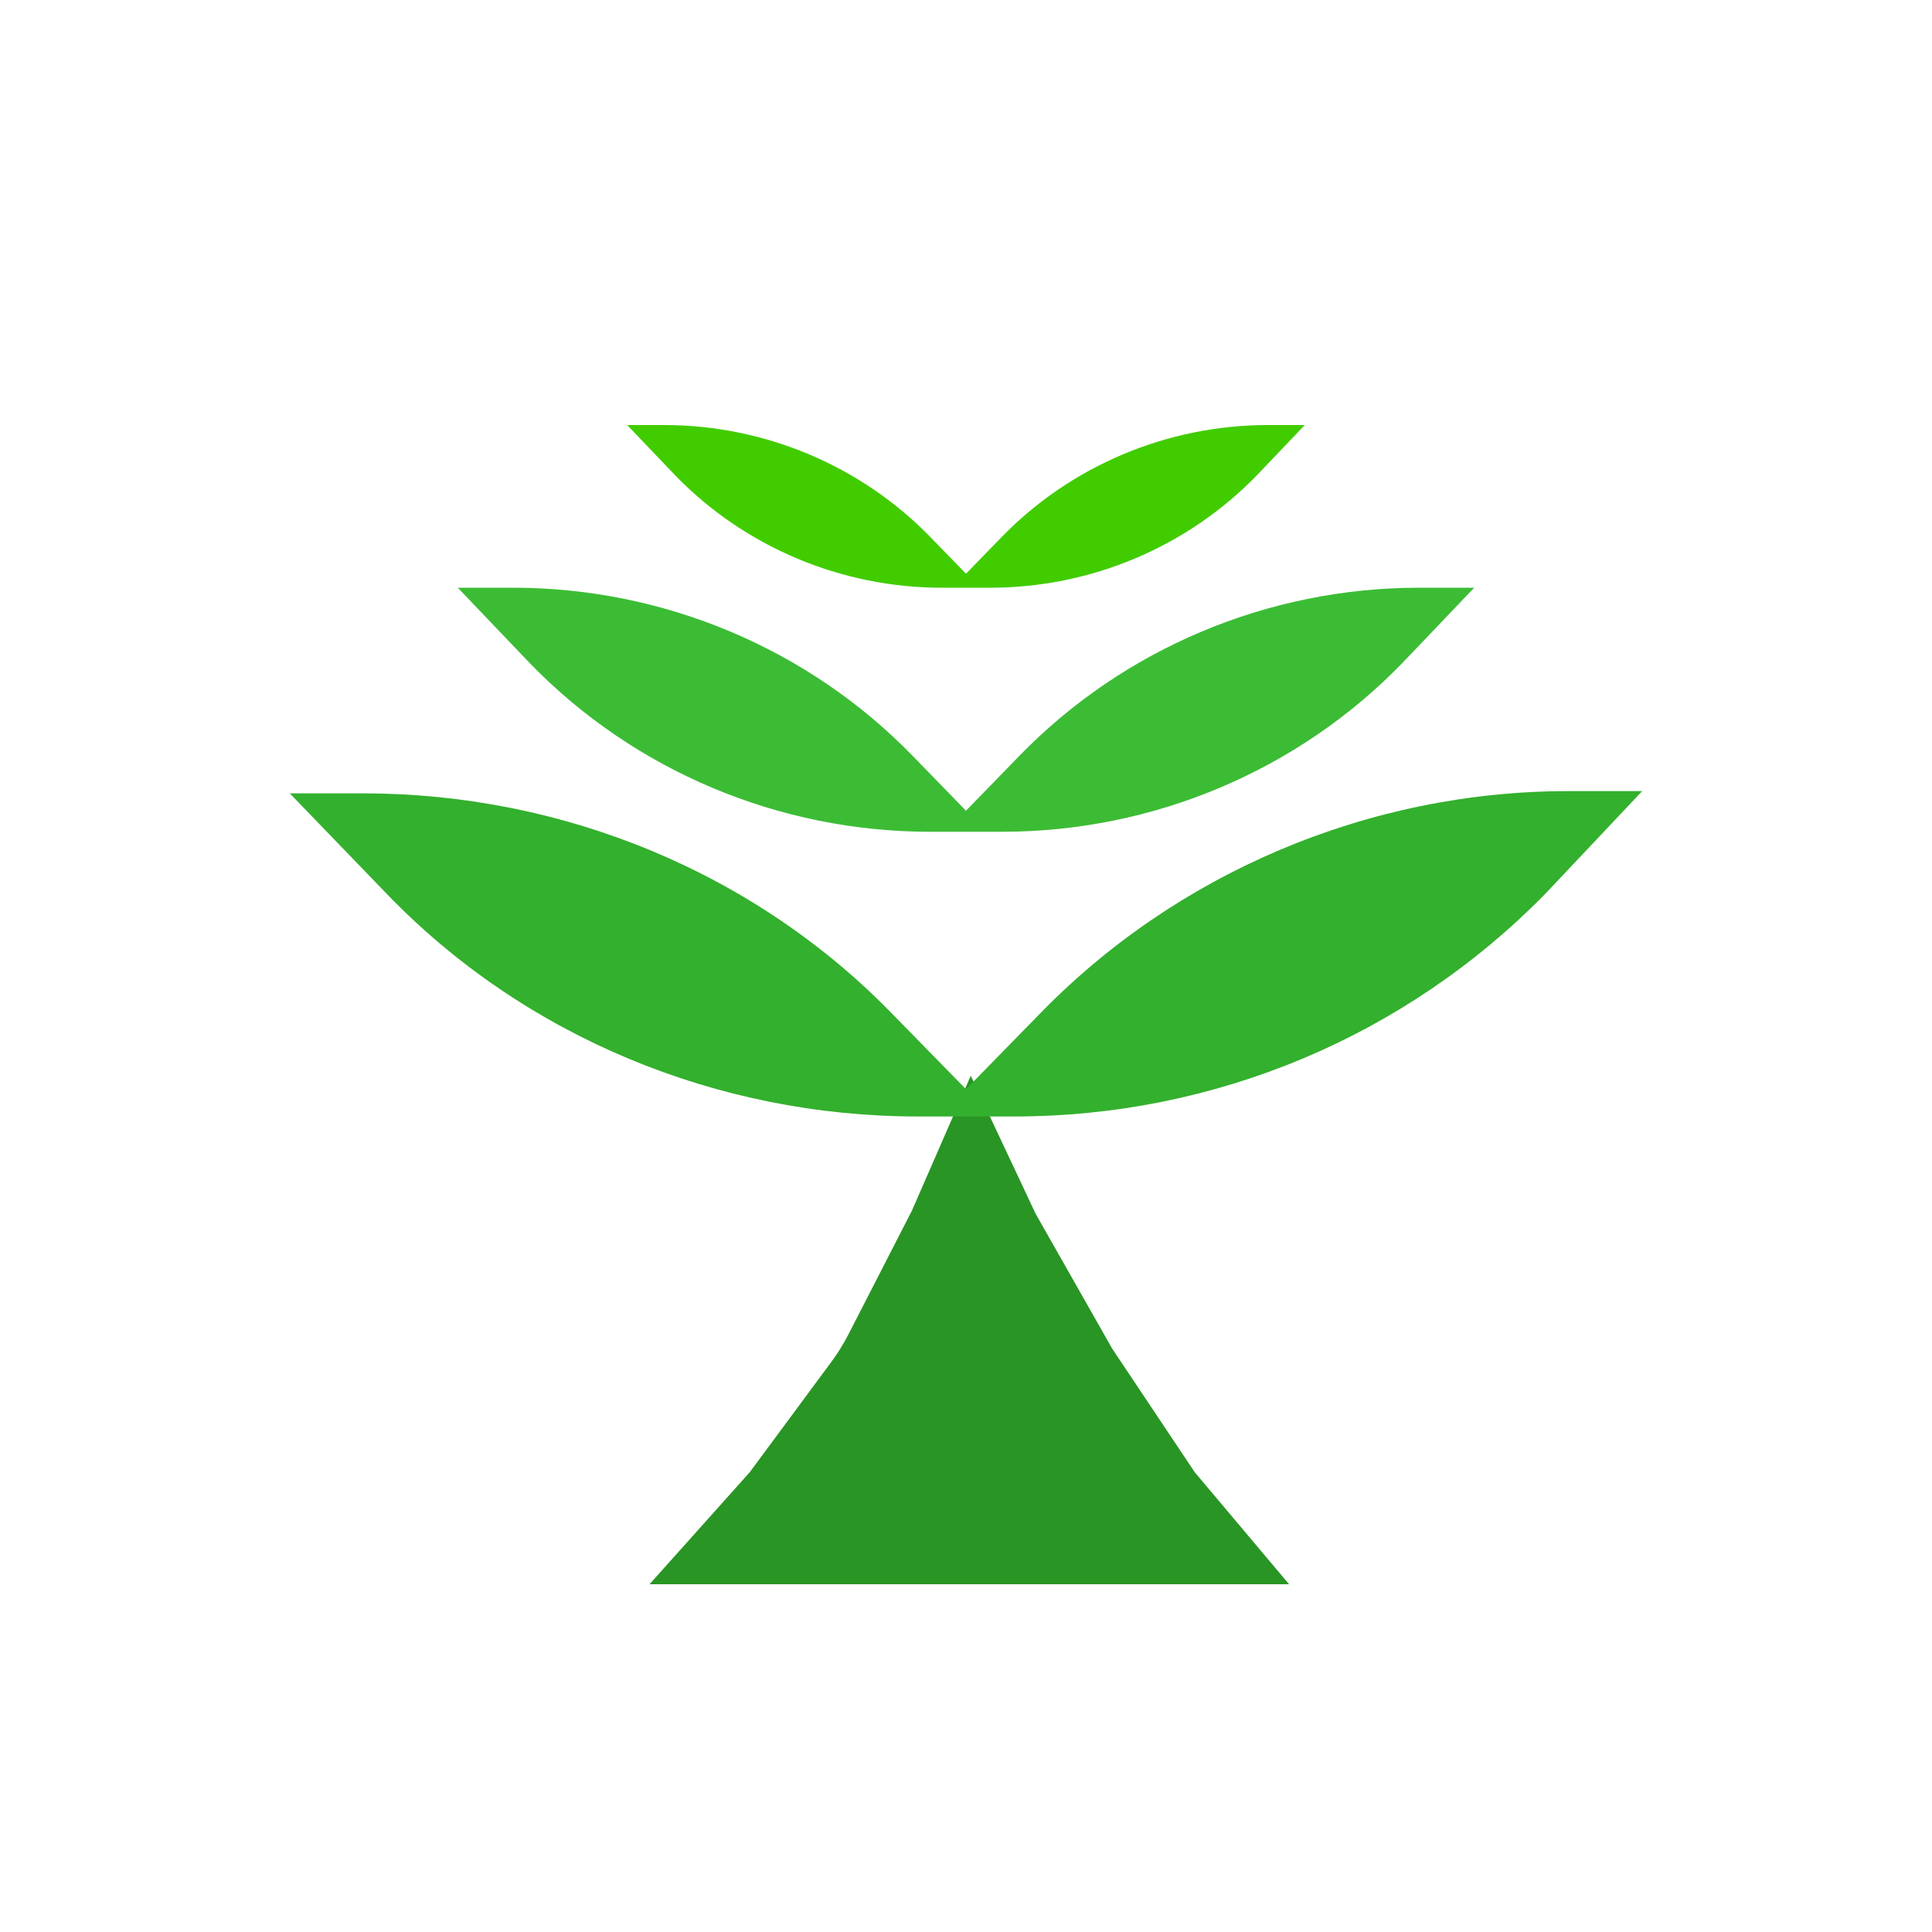
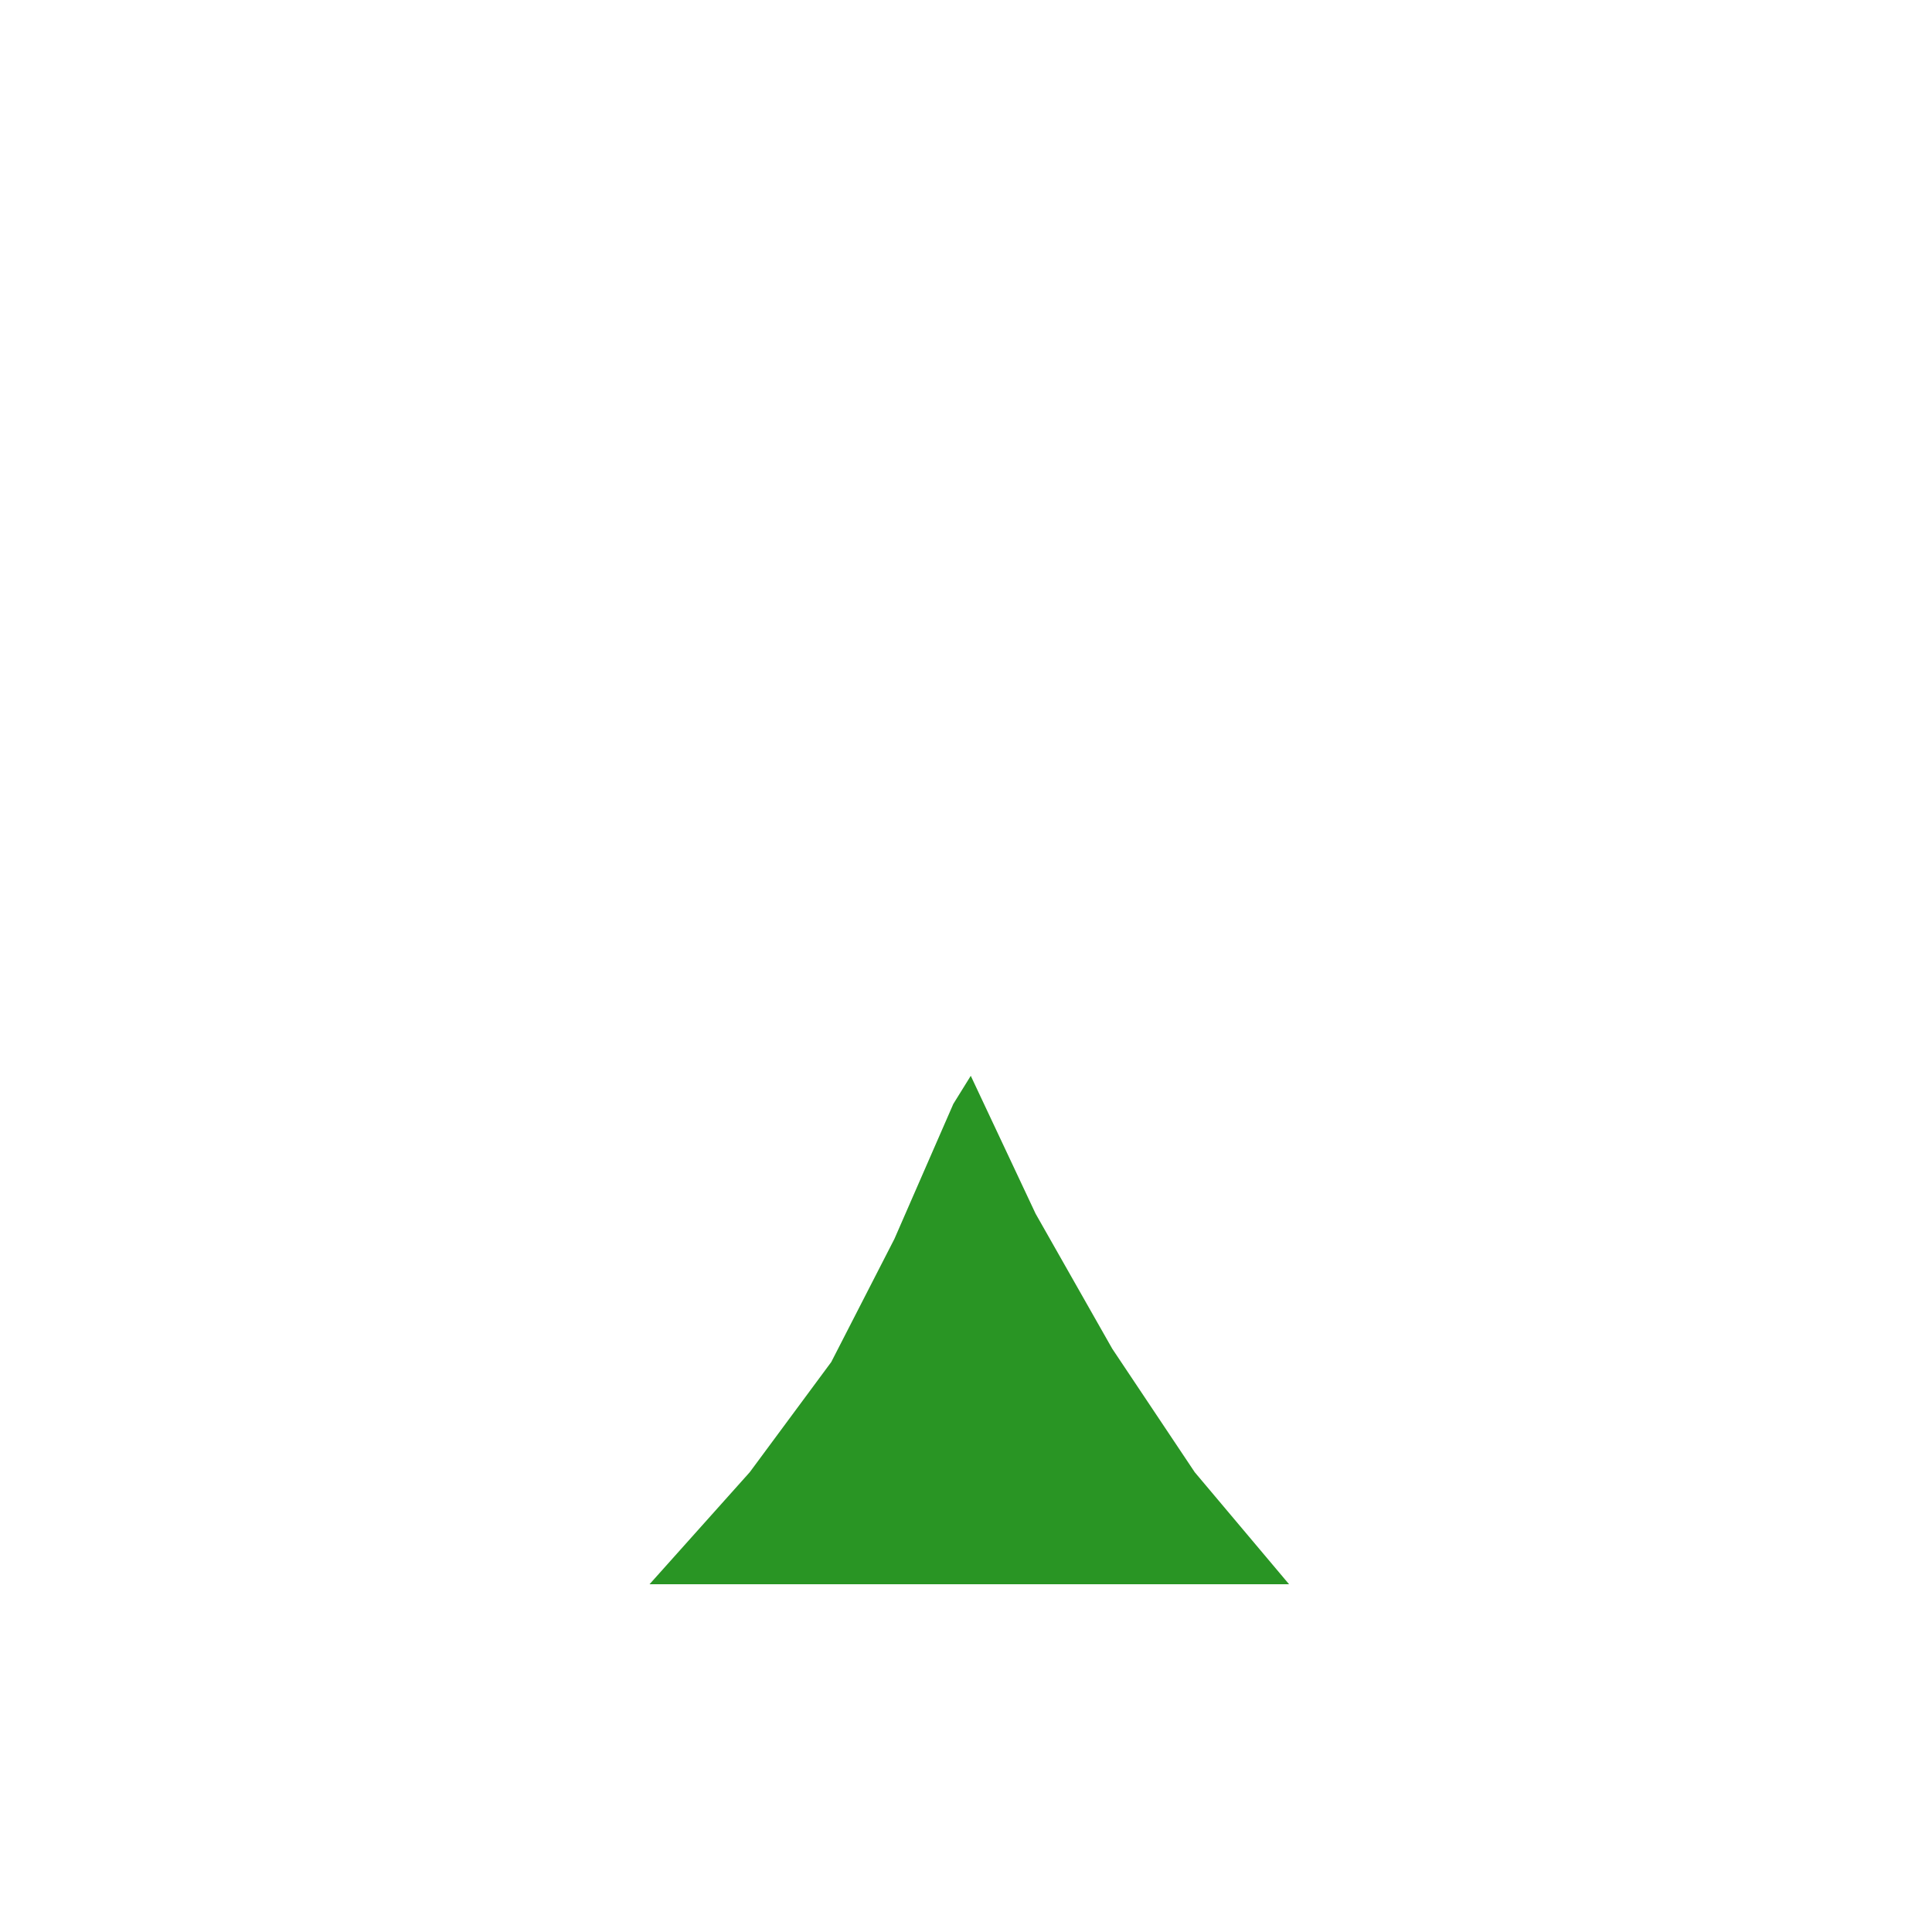
<svg xmlns="http://www.w3.org/2000/svg" width="100" height="100" fill="none">
  <rect width="100" height="100" fill="#fff" rx="12" />
  <g filter="url(#a)">
-     <path fill="#299524" d="m50.247 53.684 3.356 7.137 3.966 6.987 4.271 6.394L66.722 80H33.62l5.186-5.798 4.219-5.703c.34-.46.64-.945.901-1.453l3.27-6.374 3.05-6.988z" />
-     <path fill="#41CC00" d="M51.834 25.808 50 27.695l-1.834-1.887C44.57 22.105 39.58 20 34.37 20h-1.907l2.494 2.613c3.596 3.703 8.586 5.808 13.796 5.808h2.494c5.21 0 10.2-2.105 13.796-5.808L67.537 20H65.63c-5.21 0-10.2 2.105-13.795 5.808z" />
-     <path fill="#3CBC35" d="M52.752 37.133 50 39.962l-2.752-2.83c-5.393-5.554-12.878-8.712-20.692-8.712h-2.862l3.742 3.92c5.393 5.554 12.878 8.712 20.693 8.712h3.742c7.815 0 15.3-3.158 20.693-8.712l3.742-3.92h-2.862c-7.814 0-15.299 3.158-20.692 8.712z" />
-     <path fill="#33B02D" d="M53.69 50.607 50 54.377l-3.69-3.77c-7.143-7.42-17.143-11.542-27.5-11.542H15l5 5.182c7.143 7.42 17.143 11.542 27.5 11.542h5c10.357 0 20.238-4.122 27.5-11.542l5-5.3h-3.81c-10.357 0-20.357 4.24-27.5 11.66z" />
+     <path fill="#299524" d="m50.247 53.684 3.356 7.137 3.966 6.987 4.271 6.394L66.722 80H33.62l5.186-5.798 4.219-5.703l3.27-6.374 3.05-6.988z" />
  </g>
  <defs>
    <filter id="a" width="76" height="66" x="12" y="18" color-interpolation-filters="sRGB" filterUnits="userSpaceOnUse">
      <feFlood flood-opacity="0" result="BackgroundImageFix" />
      <feColorMatrix in="SourceAlpha" result="hardAlpha" values="0 0 0 0 0 0 0 0 0 0 0 0 0 0 0 0 0 0 127 0" />
      <feOffset dy="1" />
      <feGaussianBlur stdDeviation="1" />
      <feColorMatrix values="0 0 0 0 0.063 0 0 0 0 0.094 0 0 0 0 0.157 0 0 0 0.06 0" />
      <feBlend in2="BackgroundImageFix" result="effect1_dropShadow_11021_142" />
      <feColorMatrix in="SourceAlpha" result="hardAlpha" values="0 0 0 0 0 0 0 0 0 0 0 0 0 0 0 0 0 0 127 0" />
      <feOffset dy="1" />
      <feGaussianBlur stdDeviation="1.5" />
      <feColorMatrix values="0 0 0 0 0.063 0 0 0 0 0.094 0 0 0 0 0.157 0 0 0 0.1 0" />
      <feBlend in2="effect1_dropShadow_11021_142" result="effect2_dropShadow_11021_142" />
      <feBlend in="SourceGraphic" in2="effect2_dropShadow_11021_142" result="shape" />
    </filter>
  </defs>
</svg>